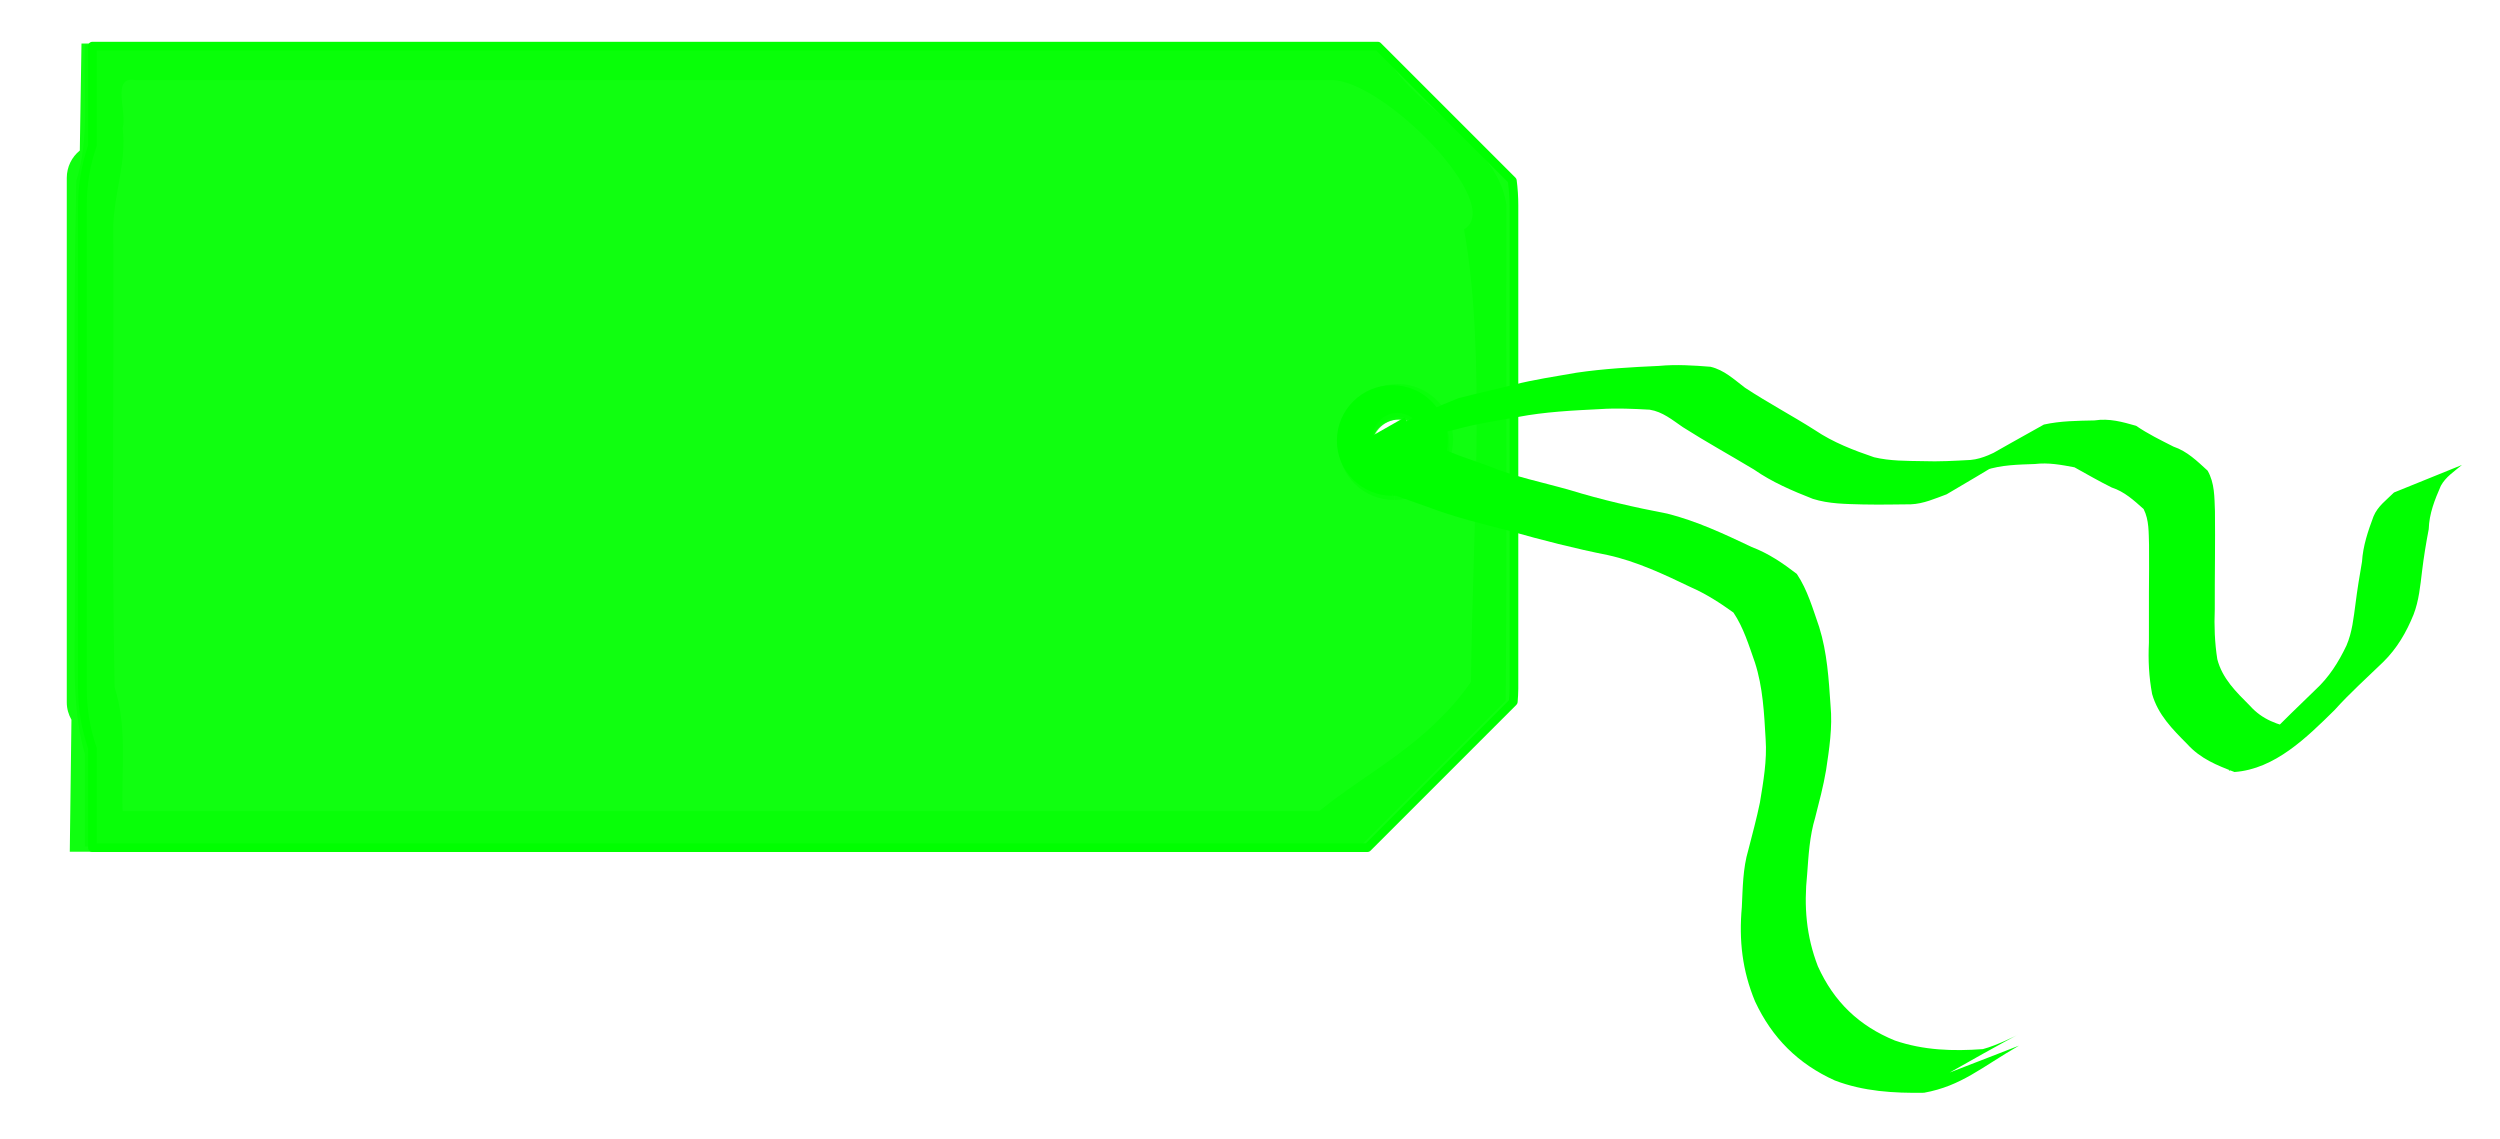
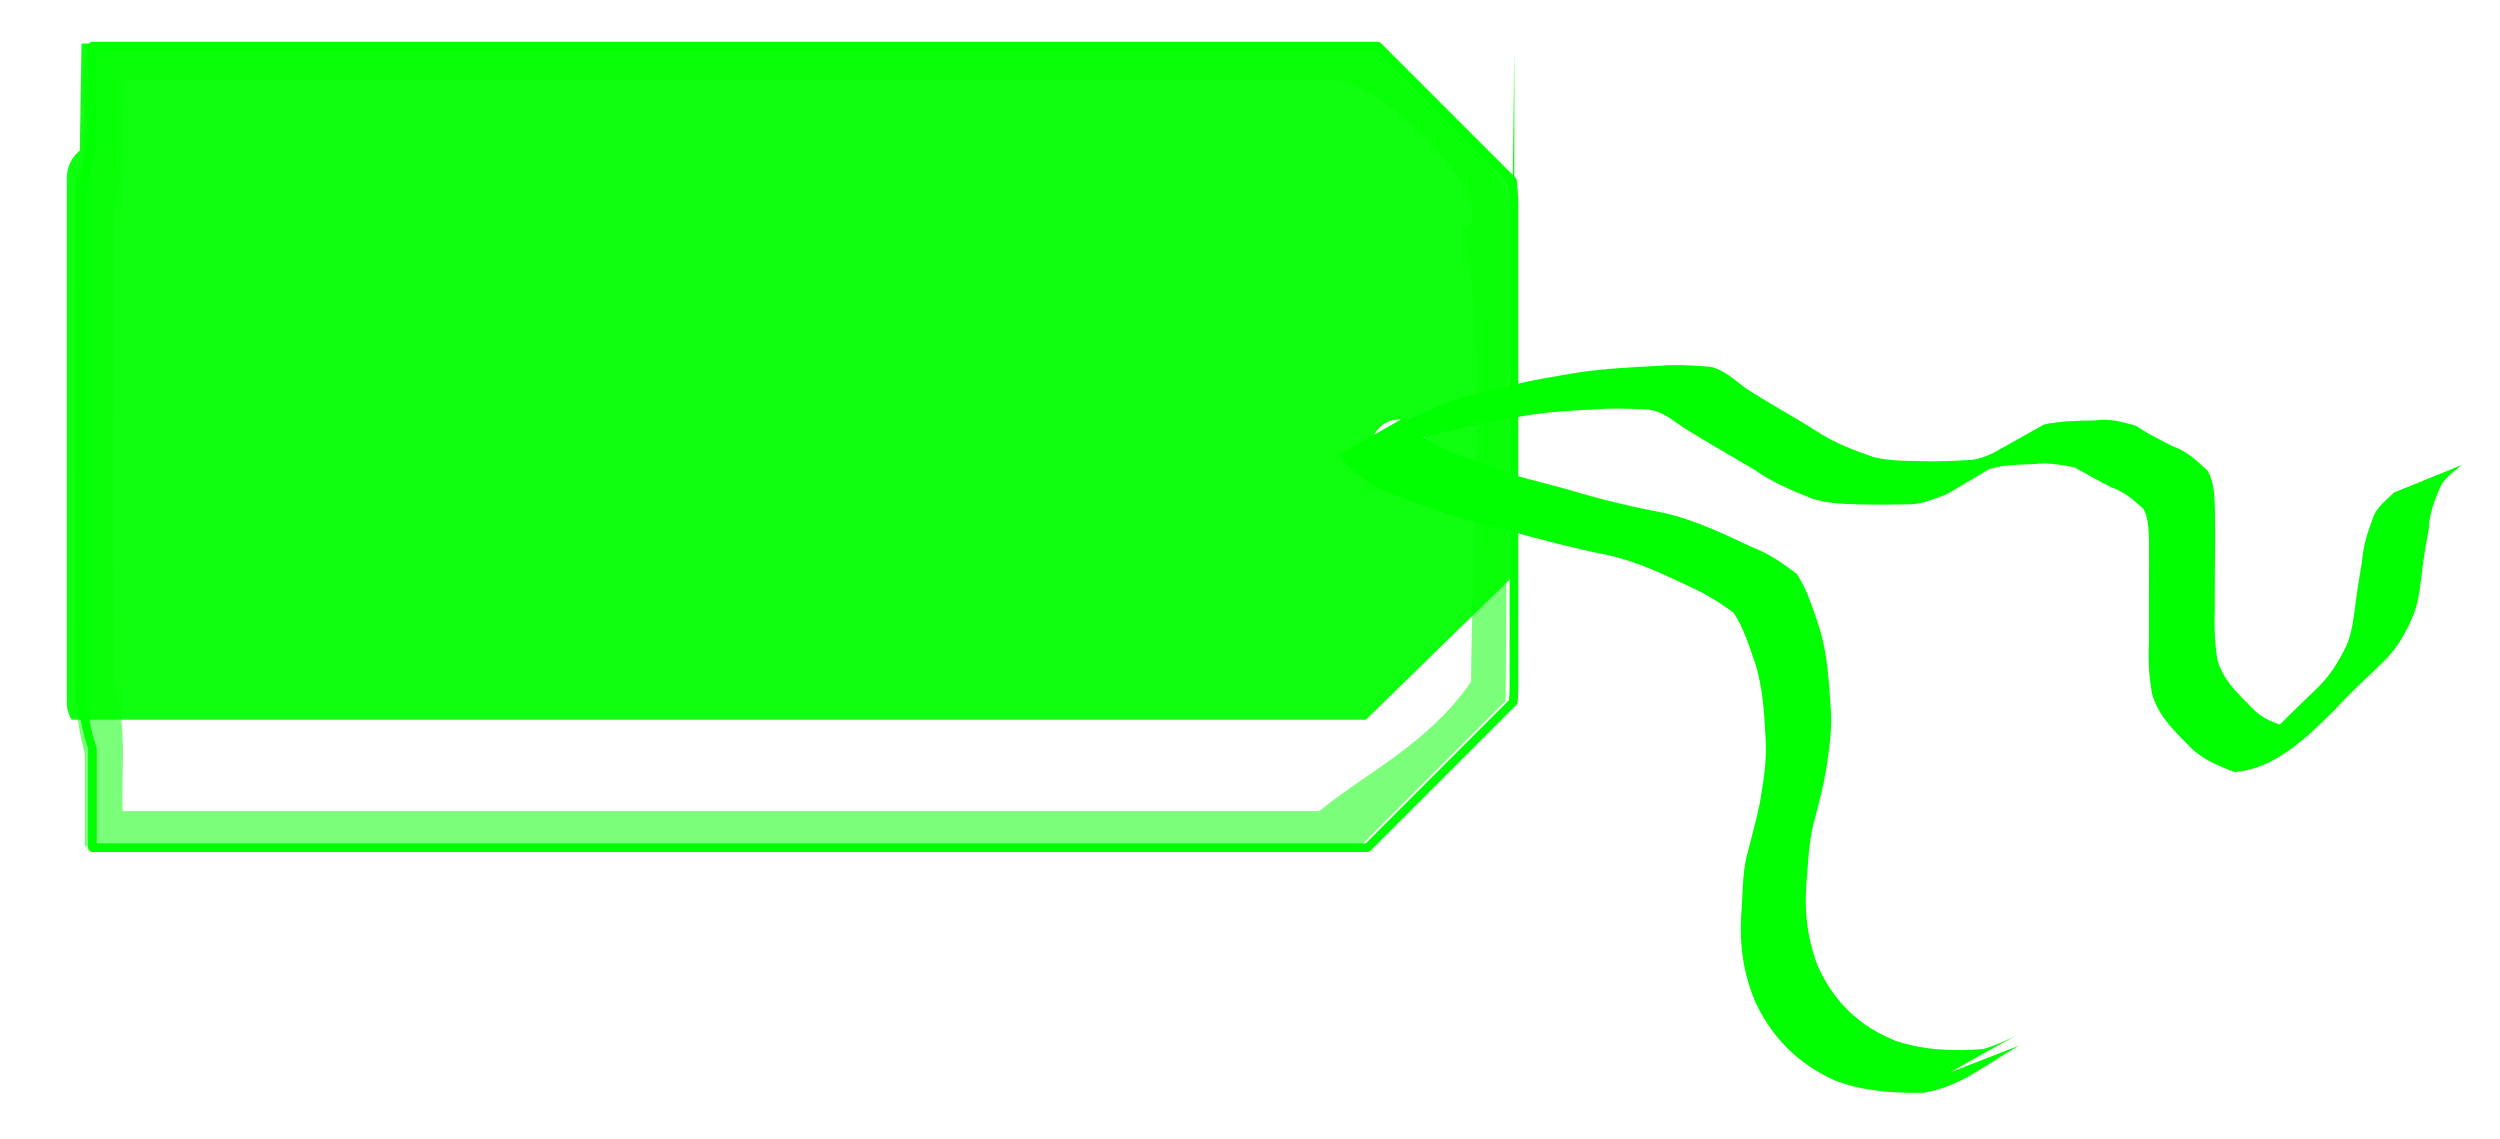
<svg xmlns="http://www.w3.org/2000/svg" width="233.741" height="106.503">
  <title>lime green tag</title>
  <g>
    <title>Layer 1</title>
    <path d="m125.679,42.874c3.32,-2.406 6.935,-4.153 10.697,-5.652c1.711,-0.442 3.435,-0.801 5.146,-1.25c1.932,-0.49 3.91,-0.776 5.872,-1.124c2.556,-0.376 5.134,-0.52 7.712,-0.637c1.619,-0.151 3.216,-0.048 4.821,0.081c1.283,0.302 2.199,1.185 3.222,1.958c2.133,1.408 4.395,2.598 6.549,3.972c1.694,1.141 3.602,1.876 5.521,2.529c1.493,0.358 3.034,0.337 4.558,0.365c1.494,0.058 2.989,-0.033 4.471,-0.113c1.162,-0.108 2.137,-0.669 3.162,-1.137c-13.249,7.366 2.222,-1.372 3.687,-2.171c1.555,-0.345 3.151,-0.353 4.735,-0.388c1.396,-0.21 2.588,0.136 3.887,0.504c1.106,0.759 2.303,1.341 3.494,1.946c1.297,0.44 2.218,1.364 3.19,2.246c0.667,1.168 0.634,2.478 0.687,3.783c0.019,1.482 0.008,2.963 0.002,4.445c-0.019,1.571 -0.014,3.143 -0.018,4.715c-0.064,1.581 -0.007,3.128 0.236,4.686c0.469,1.814 1.758,3.057 3.036,4.339c1.207,1.355 2.621,1.776 4.236,2.163c-9.868,6.394 -5.749,3.812 -2.671,0.87c1.489,-1.533 3.023,-3.017 4.561,-4.5c1.285,-1.181 2.17,-2.59 2.911,-4.142c0.543,-1.248 0.667,-2.59 0.85,-3.921c0.164,-1.314 0.379,-2.617 0.606,-3.922c0.093,-1.487 0.56,-2.86 1.076,-4.238c0.398,-0.965 1.211,-1.527 1.916,-2.235l6.353,-2.574c-0.716,0.605 -1.517,1.106 -1.975,1.953c-0.571,1.304 -1.087,2.594 -1.131,4.049c-0.248,1.298 -0.462,2.595 -0.621,3.907c-0.169,1.38 -0.291,2.773 -0.799,4.083c-0.678,1.665 -1.533,3.146 -2.832,4.427c-1.533,1.488 -3.125,2.906 -4.554,4.499c-2.591,2.551 -5.579,5.52 -9.355,5.789c-1.641,-0.624 -3.181,-1.241 -4.417,-2.61c-1.376,-1.386 -2.734,-2.741 -3.284,-4.68c-0.301,-1.6 -0.377,-3.174 -0.3,-4.806c-0.001,-1.57 0.007,-3.14 0.002,-4.71c0.008,-1.476 0.027,-2.951 0.01,-4.427c-0.041,-1.137 0.019,-2.311 -0.505,-3.352c-0.908,-0.81 -1.785,-1.626 -2.988,-2.017c-1.183,-0.588 -2.323,-1.243 -3.476,-1.885c-1.232,-0.232 -2.433,-0.464 -3.714,-0.309c-1.55,0.057 -3.121,0.075 -4.609,0.573c6.492,-3.954 4.603,-2.568 -3.636,2.261c-1.087,0.398 -2.15,0.883 -3.336,0.933c-1.492,0.018 -2.984,0.042 -4.476,0.013c-1.577,-0.046 -3.176,-0.041 -4.696,-0.525c-1.91,-0.75 -3.81,-1.56 -5.503,-2.741c-2.215,-1.333 -4.48,-2.582 -6.661,-3.97c-0.983,-0.674 -1.875,-1.43 -3.086,-1.624c-1.547,-0.085 -3.095,-0.158 -4.648,-0.054c-2.568,0.129 -5.144,0.253 -7.676,0.737c-1.959,0.344 -3.933,0.638 -5.851,1.176c-1.707,0.427 -3.446,0.749 -5.114,1.315c-6.415,2.67 0.643,-0.269 1.234,-1.149l-6.508,2.546z" fill="#00ff00" id="path20819" />
    <g transform="matrix(0 1 -1 0 439.712 85.195)" id="g20807">
-       <path d="m-68.153,298.282c-0.336,0.336 -4.832,4.8 -7.594,7.562c-1.964,1.964 -1.175,1.206 -5.375,5.406l0,120.844c4.048,0.066 6.292,0.098 10,0.156c0.602,0.745 1.527,1.219 2.563,1.219l49.031,0c0.594,0 1.146,-0.164 1.625,-0.437c3.934,0.05 8.959,0.114 12.344,0.156l0,-121.031c-3.088,-3.147 -7.496,-7.676 -13.531,-13.875l-49.063,0zm24.938,8.031c1.514,0 2.745,1.182 2.75,2.625c0,1.445 -1.233,2.625 -2.75,2.625c-1.518,0 -2.75,-1.18 -2.75,-2.625c0,-1.446 1.232,-2.625 2.75,-2.625z" fill="#00ff00" opacity="0.937" id="path5178" />
+       <path d="m-68.153,298.282c-0.336,0.336 -4.832,4.8 -7.594,7.562c-1.964,1.964 -1.175,1.206 -5.375,5.406l0,120.844c4.048,0.066 6.292,0.098 10,0.156c0.602,0.745 1.527,1.219 2.563,1.219l49.031,0c0.594,0 1.146,-0.164 1.625,-0.437l0,-121.031c-3.088,-3.147 -7.496,-7.676 -13.531,-13.875l-49.063,0zm24.938,8.031c1.514,0 2.745,1.182 2.75,2.625c0,1.445 -1.233,2.625 -2.75,2.625c-1.518,0 -2.75,-1.18 -2.75,-2.625c0,-1.446 1.232,-2.625 2.75,-2.625z" fill="#00ff00" opacity="0.937" id="path5178" />
      <path d="m-66.079,298.874c-5.401,0.826 -8.306,7.189 -12.616,10.428c-2.813,1.378 -2.333,4.119 -2.29,6.68c0,38.599 0,77.199 0,115.798c4.255,0.152 8.592,-0.498 12.708,0.801c14.016,0.312 28.055,0.051 42.081,0.137c3.853,0.043 7.766,0.125 11.481,-0.938c2.889,0 5.778,0 8.667,0c0,-39.739 0,-79.479 0,-119.218c-4.541,-4.542 -9.083,-9.084 -13.625,-13.625c-15.464,-0.145 -30.938,-0.022 -46.406,-0.063zm2.326,3.956c11.604,-2.102 27.855,-0.797 42.312,-0.652c5.837,4.057 8.371,9.643 12.081,14.19c0,37.294 0,74.588 0,111.881c-3.876,0.135 -7.827,-0.456 -11.57,0.748c-14.383,0.291 -28.788,0.046 -43.18,0.127c-3.09,-0.095 -5.987,-1.265 -9.113,-0.875c-1.444,-0.458 -4.93,1.124 -4.481,-1.227c0,-37.258 0,-74.515 0,-111.773c-0.078,-4.837 11.629,-16.359 13.951,-12.419z" fill="#00ff00" opacity="0.517" id="path7568" />
      <path d="m-65.974,297.757c-0.818,0 -1.622,0.05 -2.406,0.156c-0.085,0.017 -0.161,0.061 -0.219,0.125c-7.969,7.969 -11.614,11.614 -12.562,12.562c-0.078,0.074 -0.123,0.175 -0.125,0.282c-0.001,0.036 0,0.064 0,0.093l0,98.407l0,9.812l0,11.875c-0.002,0.108 0.04,0.213 0.117,0.29c0.076,0.076 0.181,0.118 0.289,0.116l9.281,0c1.744,0.594 3.634,0.938 5.625,0.938l45.156,0c1.989,0 3.854,-0.345 5.594,-0.938l9.281,0c0.109,0.002 0.213,-0.04 0.29,-0.116c0.077,-0.077 0.119,-0.182 0.117,-0.29l0,-11.875l0,-9.812l0,-97.532c-0.003,-0.106 -0.048,-0.208 -0.125,-0.281c-1.029,-1.029 -4.001,-4.001 -13.625,-13.625c-0.066,-0.07 -0.155,-0.115 -0.25,-0.125c-0.41,-0.029 -0.839,-0.062 -1.282,-0.062l-45.156,0zm0,0.812l45.156,0c0.36,0 0.724,0.036 1.094,0.063c9.328,9.328 12.33,12.329 13.375,13.375l0,97.375l0,9.812l0,11.469l-8.875,0c-0.043,0.003 -0.085,0.014 -0.125,0.031c-1.691,0.59 -3.522,0.906 -5.469,0.906l-45.156,0c-1.948,0 -3.809,-0.315 -5.5,-0.906c-0.039,-0.017 -0.082,-0.028 -0.125,-0.031l-8.875,0l0,-11.469l0,-9.812l0,-98.344c0.983,-0.983 4.587,-4.587 12.313,-12.313c0.718,-0.093 1.436,-0.156 2.187,-0.156z" fill="#00ff00" id="rect4622" />
-       <path d="m-43.607,304.19c-2.862,0 -5.188,2.326 -5.188,5.188c0,2.861 2.326,5.187 5.188,5.187c2.861,0 5.156,-2.326 5.156,-5.187l-2.875,0c-0.231,1.073 -1.447,1.875 -2.642,1.875c-1.365,0 -2.233,-1.043 -2.233,-2.344c0,-1.301 1.103,-2.375 2.469,-2.375c1.363,0 2.465,1.077 2.469,2.375c0,0.162 -0.03,0.315 -0.063,0.469l2.875,-0.032c-0.008,-2.856 -2.3,-5.156 -5.156,-5.156z" fill="#00ff00" opacity="0.525" id="path12053" />
-       <path filter=" url(#filter10072)" d="m-43.996,304.343c-2.862,0 -5.188,2.326 -5.188,5.187c0,2.862 2.326,5.188 5.188,5.188c2.861,0 5.156,-2.326 5.156,-5.188l-2.875,0c-0.231,1.074 -1.211,1.875 -2.406,1.875c-1.366,0 -2.469,-1.043 -2.469,-2.343c0,-1.301 1.103,-2.375 2.469,-2.375c1.363,0 2.465,1.076 2.469,2.375c0,0.162 -0.03,0.315 -0.063,0.468l2.875,-0.031c-0.008,-2.856 -2.3,-5.156 -5.156,-5.156z" fill="#00ff00" id="path12055" />
-       <path d="m-38.945,308.504c-0.293,-2.847 -2.845,-4.923 -5.691,-4.63c-2.847,0.293 -4.923,2.844 -4.63,5.691c0.293,2.846 2.841,4.891 5.688,4.598l-0.294,-2.859c-1.092,-0.12 -1.99,-1.014 -2.112,-2.202c-0.139,-1.359 0.785,-2.563 2.079,-2.696c1.294,-0.133 2.476,0.855 2.615,2.213c0.14,1.356 -0.819,2.562 -2.11,2.699c-0.161,0.016 -0.317,0.003 -0.472,-0.014l0.325,2.856c2.84,-0.3 4.894,-2.815 4.602,-5.656z" fill="#00ff00" opacity="0.411" id="path12057" />
    </g>
    <path d="m131.331,39.021c0.53,1.16 1.511,1.685 2.506,2.35c1.626,1.007 3.513,1.522 5.299,2.187c2.465,1.017 5.07,1.528 7.619,2.255c3.004,0.922 6.046,1.621 9.13,2.209c2.747,0.691 5.336,1.908 7.887,3.119c1.6,0.611 2.907,1.506 4.222,2.517c1.003,1.491 1.503,3.28 2.094,4.97c0.746,2.383 0.893,4.874 1.062,7.347c0.191,2.028 -0.119,4.032 -0.419,6.031c-0.253,1.5 -0.645,2.971 -1.021,4.444c-0.518,1.722 -0.618,3.507 -0.748,5.287c-0.313,3.015 -0.088,5.787 1.004,8.611c1.504,3.33 3.856,5.572 7.198,6.938c2.677,0.92 5.451,1.009 8.229,0.802c2.643,-0.704 7.072,-3.589 -3.103,2.19l6.479,-2.514c-3.525,2.034 -5.378,3.767 -8.881,4.406c-2.825,0.045 -5.654,-0.123 -8.334,-1.147c-3.417,-1.544 -5.864,-3.96 -7.463,-7.393c-1.196,-2.88 -1.517,-5.708 -1.237,-8.817c0.087,-1.79 0.092,-3.611 0.607,-5.343c0.378,-1.472 0.777,-2.94 1.084,-4.431c0.321,-1.963 0.674,-3.932 0.535,-5.931c-0.141,-2.411 -0.25,-4.843 -1,-7.161c-0.562,-1.592 -1.063,-3.265 -2.008,-4.672c-1.258,-0.906 -2.548,-1.741 -3.996,-2.376c-2.498,-1.196 -5.03,-2.402 -7.751,-2.999c-3.089,-0.615 -6.126,-1.391 -9.156,-2.25c-2.597,-0.665 -5.19,-1.3 -7.702,-2.257c-1.84,-0.681 -3.767,-1.21 -5.45,-2.239c-1.059,-0.781 -2.135,-1.44 -2.764,-2.672l6.078,-3.461z" fill="#00ff00" id="path20817" />
  </g>
</svg>